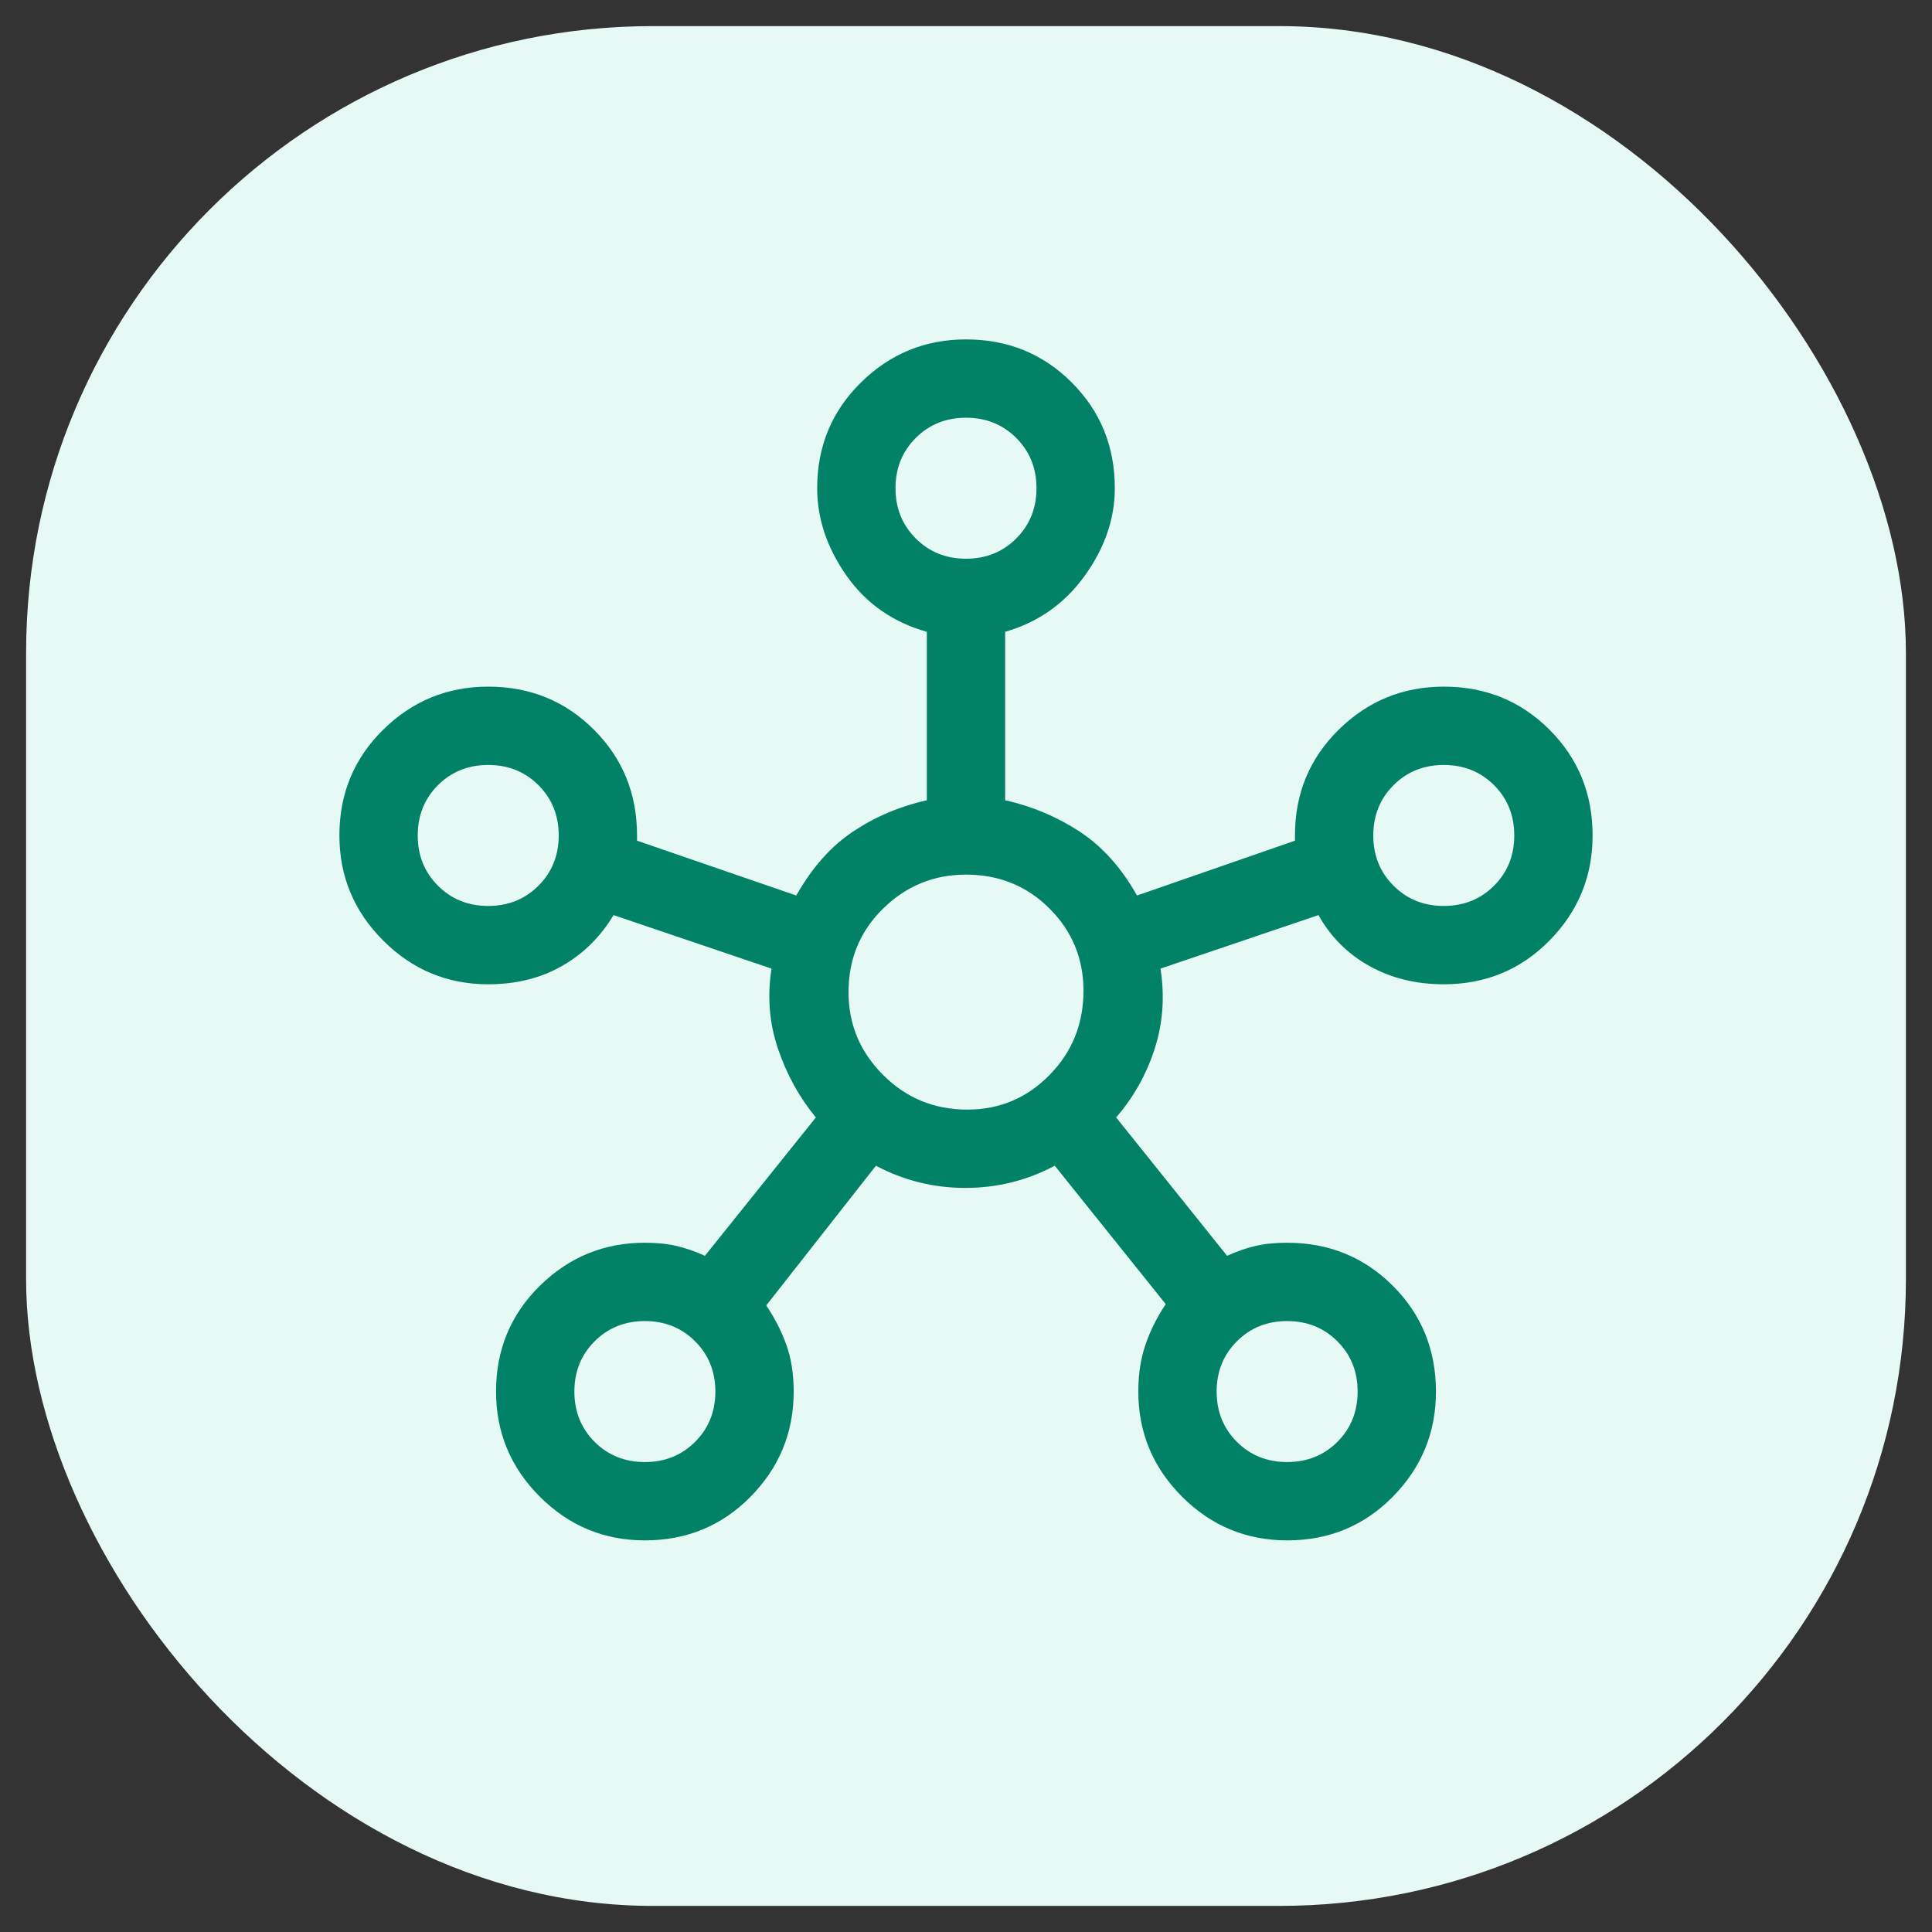
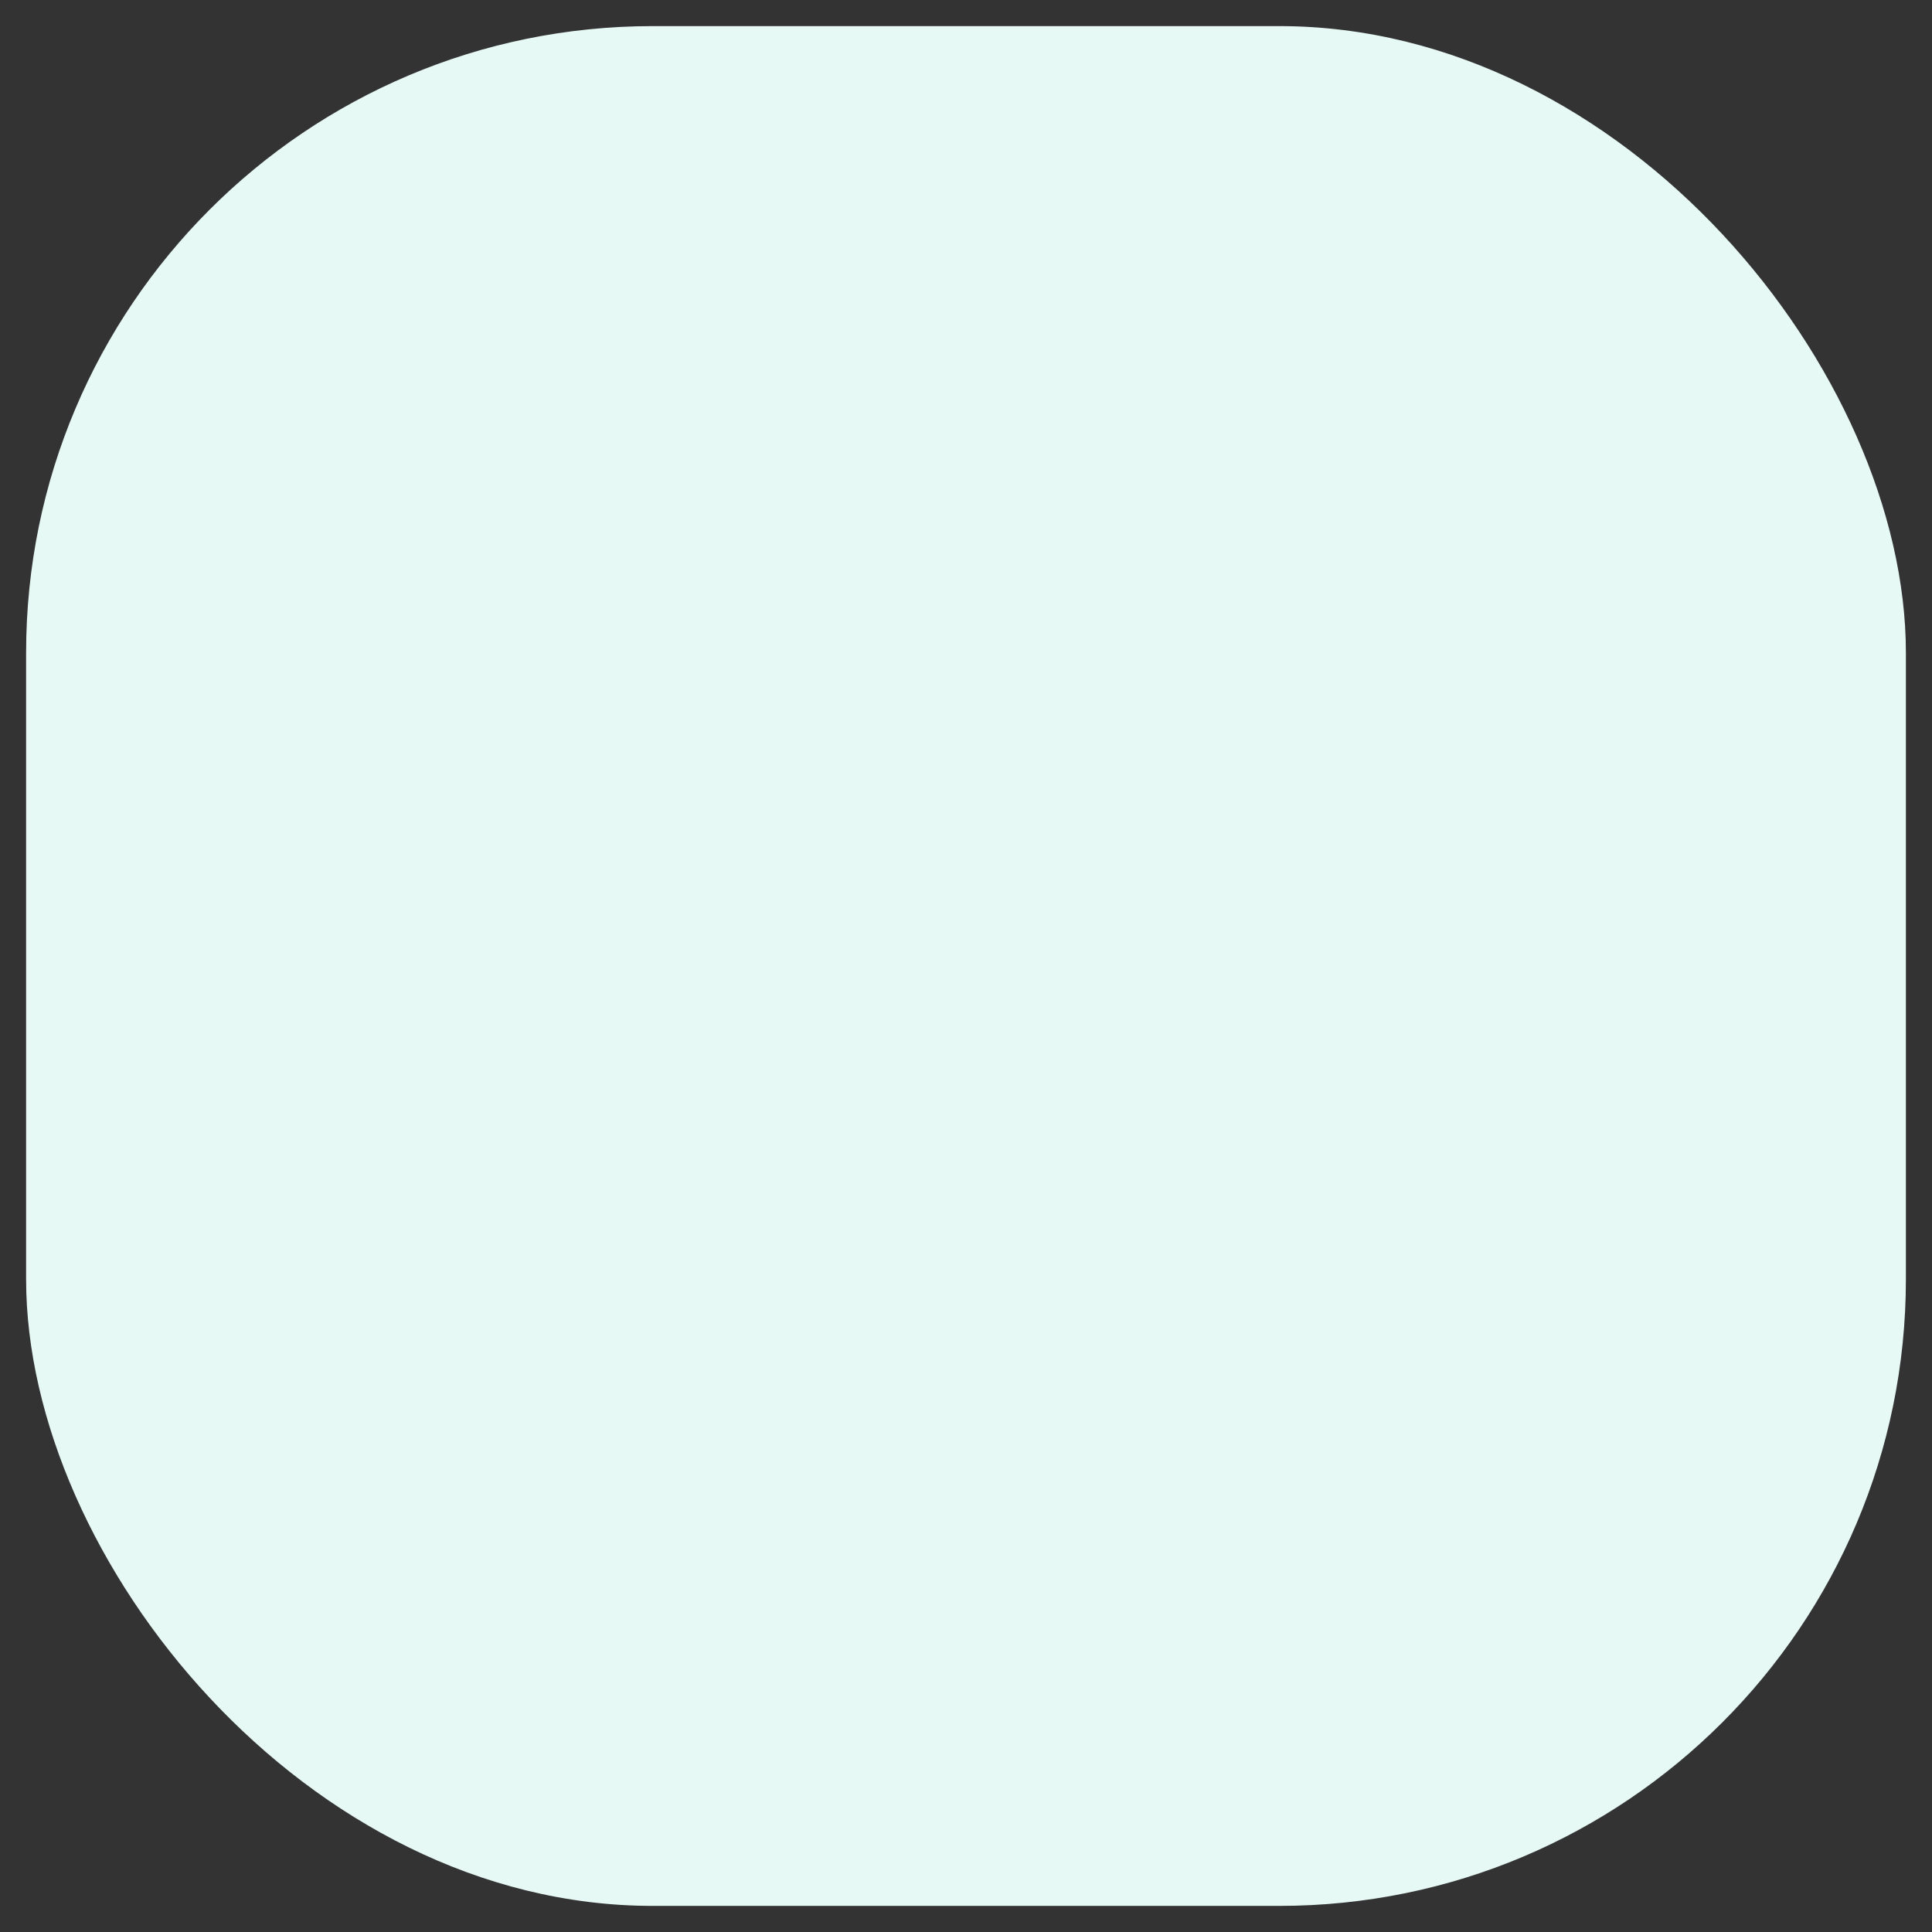
<svg xmlns="http://www.w3.org/2000/svg" width="37" height="37" viewBox="0 0 37 37" fill="none">
  <rect x="0" y="0" width="37" height="37" fill="#333333" stroke="none" />
  <rect x="0.5" y="0.5" width="36" height="36" rx="12" fill="#E6F9F5" />
-   <path d="M12.35 29.5C11.567 29.5 10.896 29.221 10.338 28.663C9.779 28.104 9.5 27.433 9.5 26.65C9.5 25.85 9.779 25.175 10.338 24.625C10.896 24.075 11.567 23.8 12.35 23.8C12.583 23.8 12.787 23.821 12.963 23.863C13.137 23.904 13.317 23.967 13.5 24.05L15.625 21.4C15.308 21.017 15.067 20.579 14.9 20.087C14.733 19.596 14.692 19.083 14.775 18.55L11.75 17.525C11.5 17.942 11.171 18.267 10.762 18.5C10.354 18.733 9.883 18.85 9.35 18.85C8.567 18.85 7.896 18.571 7.338 18.012C6.779 17.454 6.5 16.783 6.5 16C6.5 15.2 6.779 14.525 7.338 13.975C7.896 13.425 8.567 13.15 9.35 13.15C10.15 13.15 10.825 13.425 11.375 13.975C11.925 14.525 12.2 15.2 12.2 16C12.2 16 12.2 16.017 12.2 16.05C12.2 16.083 12.2 16.1 12.2 16.1L15.25 17.15C15.55 16.617 15.912 16.208 16.337 15.925C16.762 15.642 17.233 15.442 17.75 15.325V12.1C17.1 11.917 16.587 11.558 16.212 11.025C15.838 10.492 15.65 9.933 15.65 9.35C15.65 8.55 15.929 7.875 16.488 7.325C17.046 6.775 17.717 6.5 18.5 6.5C19.3 6.5 19.975 6.775 20.525 7.325C21.075 7.875 21.35 8.55 21.35 9.35C21.35 9.933 21.158 10.492 20.775 11.025C20.392 11.558 19.883 11.917 19.25 12.1V15.325C19.767 15.442 20.242 15.642 20.675 15.925C21.108 16.208 21.475 16.617 21.775 17.15L24.8 16.1C24.8 16.1 24.8 16.083 24.8 16.05C24.8 16.017 24.8 16 24.8 16C24.8 15.2 25.079 14.525 25.637 13.975C26.196 13.425 26.867 13.15 27.65 13.15C28.45 13.15 29.125 13.425 29.675 13.975C30.225 14.525 30.5 15.2 30.5 16C30.5 16.783 30.225 17.454 29.675 18.012C29.125 18.571 28.45 18.85 27.65 18.85C27.117 18.85 26.642 18.733 26.225 18.5C25.808 18.267 25.483 17.942 25.25 17.525L22.225 18.55C22.308 19.083 22.271 19.596 22.113 20.087C21.954 20.579 21.708 21.017 21.375 21.4L23.5 24.05C23.683 23.967 23.863 23.904 24.038 23.863C24.212 23.821 24.417 23.8 24.65 23.8C25.45 23.8 26.125 24.075 26.675 24.625C27.225 25.175 27.5 25.85 27.5 26.65C27.5 27.433 27.225 28.104 26.675 28.663C26.125 29.221 25.45 29.5 24.65 29.5C23.867 29.5 23.196 29.221 22.637 28.663C22.079 28.104 21.8 27.433 21.8 26.65C21.8 26.317 21.846 26.017 21.938 25.75C22.029 25.483 22.158 25.225 22.325 24.975L20.2 22.325C19.667 22.608 19.096 22.75 18.488 22.75C17.879 22.75 17.308 22.608 16.775 22.325L14.675 25C14.842 25.25 14.971 25.504 15.062 25.762C15.154 26.021 15.2 26.317 15.2 26.65C15.2 27.433 14.925 28.104 14.375 28.663C13.825 29.221 13.15 29.5 12.35 29.5ZM9.35 17.35C9.733 17.35 10.054 17.221 10.312 16.962C10.571 16.704 10.7 16.383 10.7 16C10.7 15.617 10.571 15.296 10.312 15.037C10.054 14.779 9.733 14.65 9.35 14.65C8.967 14.65 8.646 14.779 8.387 15.037C8.129 15.296 8 15.617 8 16C8 16.383 8.129 16.704 8.387 16.962C8.646 17.221 8.967 17.35 9.35 17.35ZM12.35 28C12.733 28 13.054 27.871 13.312 27.613C13.571 27.354 13.7 27.033 13.7 26.65C13.7 26.267 13.571 25.946 13.312 25.688C13.054 25.429 12.733 25.3 12.35 25.3C11.967 25.3 11.646 25.429 11.387 25.688C11.129 25.946 11 26.267 11 26.65C11 27.033 11.129 27.354 11.387 27.613C11.646 27.871 11.967 28 12.35 28ZM18.5 10.7C18.883 10.7 19.204 10.571 19.462 10.312C19.721 10.054 19.85 9.733 19.85 9.35C19.85 8.967 19.721 8.646 19.462 8.387C19.204 8.129 18.883 8 18.5 8C18.117 8 17.796 8.129 17.538 8.387C17.279 8.646 17.15 8.967 17.15 9.35C17.15 9.733 17.279 10.054 17.538 10.312C17.796 10.571 18.117 10.7 18.5 10.7ZM18.525 21.25C19.142 21.25 19.667 21.029 20.1 20.587C20.533 20.146 20.75 19.608 20.75 18.975C20.75 18.358 20.533 17.833 20.1 17.4C19.667 16.967 19.133 16.75 18.5 16.75C17.883 16.75 17.354 16.967 16.913 17.4C16.471 17.833 16.25 18.367 16.25 19C16.25 19.617 16.471 20.146 16.913 20.587C17.354 21.029 17.892 21.25 18.525 21.25ZM24.65 28C25.033 28 25.354 27.871 25.613 27.613C25.871 27.354 26 27.033 26 26.65C26 26.267 25.871 25.946 25.613 25.688C25.354 25.429 25.033 25.3 24.65 25.3C24.267 25.3 23.946 25.429 23.688 25.688C23.429 25.946 23.3 26.267 23.3 26.65C23.3 27.033 23.429 27.354 23.688 27.613C23.946 27.871 24.267 28 24.65 28ZM27.65 17.35C28.033 17.35 28.354 17.221 28.613 16.962C28.871 16.704 29 16.383 29 16C29 15.617 28.871 15.296 28.613 15.037C28.354 14.779 28.033 14.65 27.65 14.65C27.267 14.65 26.946 14.779 26.688 15.037C26.429 15.296 26.3 15.617 26.3 16C26.3 16.383 26.429 16.704 26.688 16.962C26.946 17.221 27.267 17.35 27.65 17.35Z" fill="#018267" />
</svg>